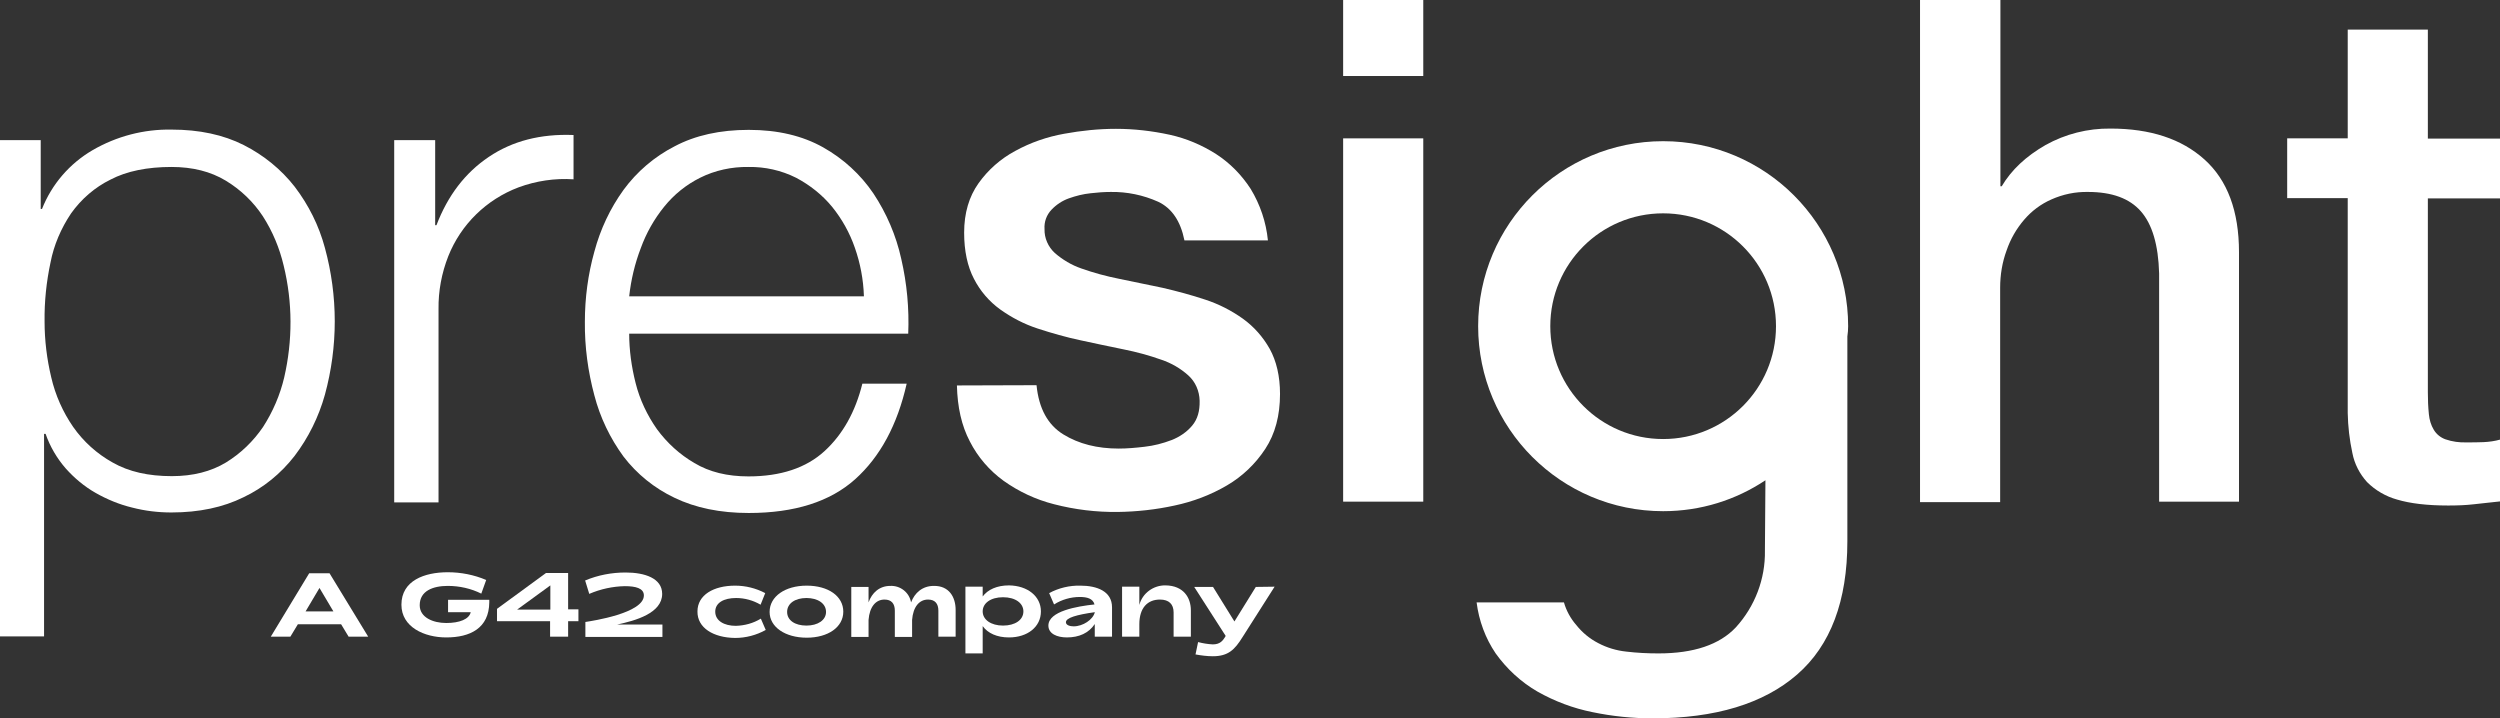
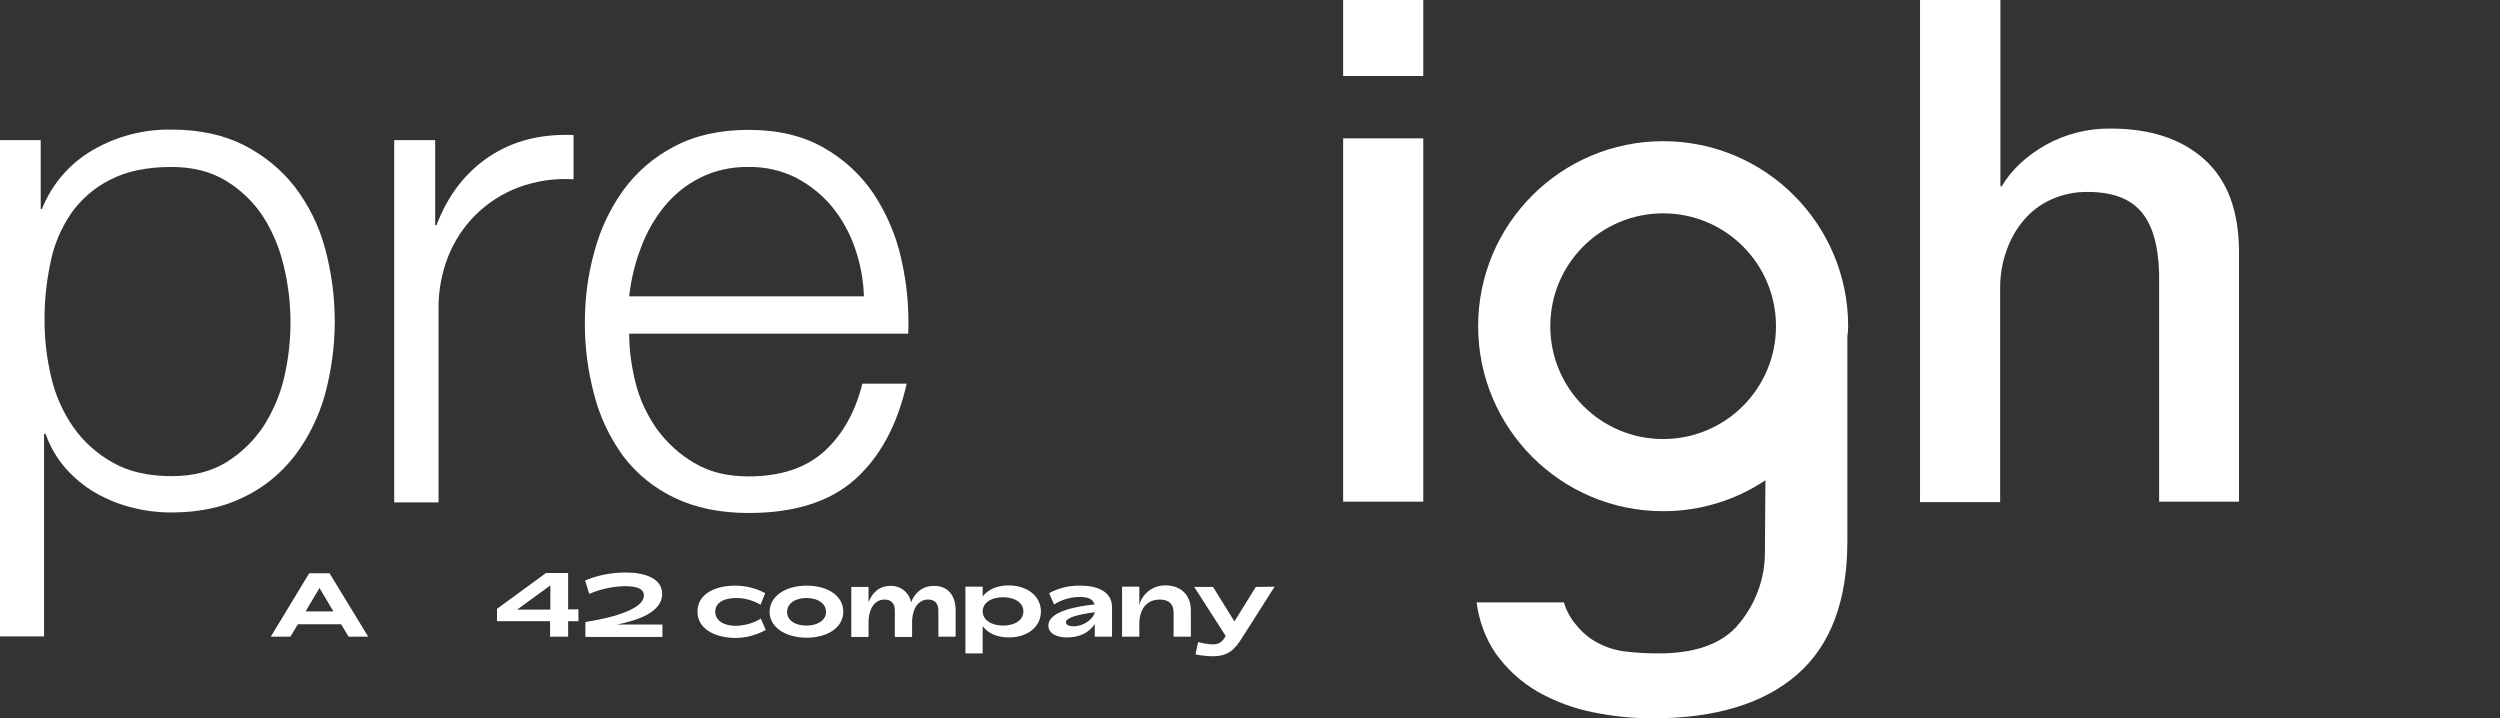
<svg xmlns="http://www.w3.org/2000/svg" version="1.1" id="Layer_1" x="0px" y="0px" viewBox="0 0 970.3 278.8" style="enable-background:new 0 0 970.3 278.8;" xml:space="preserve">
  <rect x="0" y="0" width="970.3" height="278.8" fill="#333333" stroke="none" />
  <style type="text/css"> .st0{fill:#FFFFFF;} </style>
-   <path class="st0" d="M402.3,149.5c0.9,9.1,4.4,15.4,10.4,19.1s13.2,5.5,21.5,5.5c3.3,0,6.6-0.3,10-0.7c3.6-0.4,7.1-1.3,10.5-2.6 c3.1-1.2,5.9-3.1,8-5.6c2.1-2.5,3-5.7,2.9-9.7c-0.1-3.7-1.6-7.3-4.4-9.8c-3-2.7-6.6-4.8-10.5-6.1c-4.8-1.7-9.6-3-14.6-4 c-5.5-1.1-11-2.3-16.6-3.5c-5.7-1.2-11.3-2.8-16.8-4.6c-5.2-1.7-10-4.2-14.5-7.4c-4.3-3.1-7.8-7.2-10.2-11.9 c-2.5-4.8-3.8-10.8-3.8-17.9c0-7.6,1.9-14,5.6-19.2c3.7-5.2,8.6-9.5,14.2-12.5c6-3.3,12.4-5.5,19.1-6.7c6.6-1.2,13.3-1.9,20-1.9 c7,0,14,0.8,20.9,2.3c6.4,1.4,12.5,4,18,7.5c5.4,3.5,9.9,8.1,13.4,13.5c3.7,6.1,6,12.9,6.7,20h-32.4c-1.5-7.5-4.9-12.5-10.2-15 c-5.8-2.6-12.1-3.9-18.4-3.8c-2.6,0-5.2,0.2-7.8,0.5c-2.9,0.3-5.7,1-8.5,2c-2.5,0.9-4.8,2.4-6.7,4.4c-1.9,2-2.9,4.7-2.7,7.5 c-0.1,3.5,1.4,6.9,4,9.3c3,2.6,6.5,4.7,10.3,6c4.8,1.7,9.6,3,14.6,4c5.4,1.1,11.1,2.3,16.9,3.5c5.6,1.3,11.2,2.8,16.6,4.6 c5.2,1.7,10.1,4.2,14.6,7.4c4.3,3.1,7.8,7.1,10.4,11.7c2.6,4.7,4,10.6,4,17.5c0,8.4-1.9,15.5-5.7,21.3c-3.8,5.8-8.9,10.7-14.9,14.2 c-6.3,3.7-13.2,6.3-20.3,7.8c-7.3,1.6-14.7,2.4-22.1,2.5c-8.3,0.1-16.6-0.9-24.7-3c-7.1-1.8-13.7-4.9-19.6-9.1 c-5.5-4-10-9.2-13.1-15.3c-3.2-6.1-4.8-13.3-5-21.7L402.3,149.5z" />
  <path class="st0" d="M521.3,0h31.1v29.5h-31.1V0z M521.3,53.7h31.1v141h-31.1V53.7z" />
  <path class="st0" d="M745.3,0h31.1v72.3h0.5c3.8-6.4,9.5-11.7,17-16c7.7-4.3,16.4-6.5,25.2-6.4c15.5,0,27.6,4,36.5,12 c8.9,8,13.4,20,13.4,36v96.8H838v-88.6C837.7,95,835.3,87,830.9,82c-4.4-5-11.2-7.5-20.5-7.5c-4.9-0.1-9.7,0.9-14.2,2.9 c-4.1,1.8-7.7,4.5-10.6,7.9c-3,3.5-5.3,7.5-6.8,11.9c-1.7,4.6-2.5,9.5-2.5,14.5v83.2h-31.1V0z" />
-   <path class="st0" d="M887.7,53.7h23.5V11.5h31.1v42.3h28.1v23.2h-28.1v75.3c0,2.8,0.1,5.6,0.4,8.5c0.2,2.1,0.8,4.2,1.9,6 c1,1.7,2.6,3,4.5,3.7c2.6,0.9,5.4,1.3,8.2,1.2c2.2,0,4.4,0,6.6-0.1c2.2-0.1,4.4-0.4,6.5-1v24c-3.4,0.4-6.8,0.7-10.1,1.1 c-3.4,0.4-6.7,0.5-10.1,0.5c-8.2,0-14.8-0.8-19.8-2.3c-4.4-1.2-8.5-3.6-11.7-6.8c-2.9-3.2-4.9-7.1-5.7-11.3 c-1.1-5.1-1.7-10.3-1.8-15.5V76.9h-23.5L887.7,53.7z" />
  <path class="st0" d="M15.8,54.4v26.7h0.5c3.8-9.6,10.7-17.6,19.6-22.8c9.3-5.4,19.9-8.2,30.7-8c10.7,0,20.1,2,28,6 c7.7,3.9,14.5,9.4,19.8,16.2c5.4,7.1,9.4,15.1,11.7,23.7c5.1,18.7,5.1,38.3,0,57c-2.4,8.6-6.4,16.7-11.8,23.8 c-5.3,6.8-12,12.3-19.8,16c-7.9,3.9-17.2,5.9-28,5.9c-5.1,0-10.2-0.6-15.2-1.9c-5-1.2-9.8-3.2-14.2-5.7c-4.4-2.5-8.3-5.8-11.6-9.5 c-3.4-3.9-6.1-8.5-7.8-13.4h-0.6V247H0V54.4H15.8z M110.1,103.1c-1.6-6.8-4.3-13.3-8.1-19.2c-3.7-5.6-8.6-10.3-14.4-13.8 c-5.8-3.5-12.8-5.3-21-5.3c-9.4,0-17.4,1.6-23.7,4.9c-6.1,3-11.3,7.5-15.3,13.1c-3.9,5.8-6.7,12.3-8,19.1 c-1.6,7.5-2.4,15.2-2.3,22.9c0,7.3,0.9,14.6,2.6,21.7c1.6,6.9,4.5,13.4,8.5,19.2c4,5.7,9.2,10.4,15.3,13.8c6.3,3.6,13.9,5.3,23,5.3 c8.2,0,15.2-1.8,21-5.3c5.7-3.5,10.6-8.2,14.4-13.8c3.8-5.9,6.6-12.4,8.2-19.2C113.6,132.2,113.6,117.4,110.1,103.1" />
  <path class="st0" d="M168.9,54.4v33h0.5c4.4-11.5,11.1-20.3,20.3-26.5s20.1-9,32.9-8.5v17.2c-7.2-0.5-14.5,0.6-21.3,3.1 c-12.5,4.7-22.4,14.4-27.3,26.7c-2.6,6.6-3.9,13.6-3.8,20.6v75H153V54.4H168.9z" />
  <path class="st0" d="M246.7,148.7c1.6,6.4,4.5,12.5,8.3,17.9c3.9,5.3,8.8,9.8,14.5,13.1c5.8,3.5,12.8,5.2,21,5.2 c12.5,0,22.4-3.3,29.5-9.8c7.1-6.5,12-15.3,14.7-26.2h17.2c-3.6,16-10.3,28.4-20,37.1c-9.7,8.7-23.5,13.1-41.3,13.1 c-11.1,0-20.7-2-28.8-5.9c-7.8-3.7-14.6-9.2-19.8-16c-5.2-7.1-9.1-15.2-11.3-23.7c-2.5-9.3-3.8-18.9-3.7-28.6 c0-9.2,1.2-18.4,3.7-27.3c2.3-8.6,6.1-16.7,11.3-23.9c5.2-7.1,12-12.9,19.8-16.9c8.1-4.3,17.7-6.4,28.8-6.4 c11.3,0,20.9,2.3,28.9,6.8c7.8,4.4,14.5,10.5,19.5,17.9c5.1,7.7,8.8,16.3,10.8,25.4c2.2,9.5,3.1,19.3,2.7,29H244.2 C244.2,135.9,245.1,142.4,246.7,148.7 M331.8,96.2c-2-5.8-5-11.2-8.9-16c-3.8-4.6-8.6-8.4-13.9-11.2c-5.8-2.9-12.1-4.3-18.5-4.2 c-6.5-0.1-13,1.3-18.8,4.2c-5.4,2.7-10.1,6.5-13.9,11.2c-3.9,4.8-7,10.3-9.1,16.1c-2.3,6-3.8,12.3-4.5,18.7h91.1 C335.1,108.5,333.9,102.2,331.8,96.2" />
  <path class="st0" d="M132.4,242.3h-16.8l-2.9,4.8h-7.6l14.9-24.6h7.9l15,24.6h-7.6L132.4,242.3z M129.4,237.3l-5.4-9.1l-5.4,9.1 H129.4z" />
-   <path class="st0" d="M189.9,232.8c0,0.4,0,0.6,0,1c-0.1,10-7.4,13.6-16.7,13.6c-8.5,0-17.4-4-17.4-12.7c0-9.4,9-12.6,18-12.6 c5.1,0,10.2,1,14.9,3l-1.9,5.3c-4-2-8.5-3-13-3c-5.7,0-10.9,1.9-10.9,7.5c0,4.7,5.1,6.9,10.3,6.9s8.9-1.5,9.5-4.2h-8.8v-4.8 L189.9,232.8z" />
  <path class="st0" d="M224.5,236.6v4.5h-4v6h-7v-6h-20.6v-4.8l19-13.9h8.6v14.1H224.5z M200.7,236.6h12.9v-9.4L200.7,236.6z" />
  <path class="st0" d="M227.2,241.4c2.6-0.4,22.7-3.4,22.7-10.3c0-2.8-3.2-3.6-7.4-3.6c-4.7,0.1-9.4,1.1-13.8,3l-1.6-5.2 c5-2.1,10.3-3.1,15.7-3.1c7.4,0,14.2,2.2,14.2,8.3c0,7.5-10.4,10.4-17.5,11.9h17.6v4.8h-29.9V241.4z" />
  <path class="st0" d="M270.7,237.3c0-6.4,6.3-10,14.6-10c4.1,0,8.1,1,11.7,2.9l-1.8,4.5c-2.9-1.7-6.2-2.6-9.5-2.6 c-4.7,0-8.1,1.8-8.1,5.3s3.4,5.5,8,5.5c3.4-0.1,6.8-1,9.7-2.8l1.9,4.4c-3.6,2-7.7,3.1-11.9,3.1C276.9,247.5,270.6,243.7,270.7,237.3 " />
  <path class="st0" d="M298.7,237.5c0-6,6-10.2,14.4-10.2c8.4,0,14.2,4.1,14.2,10.1s-5.9,10.1-14.2,10.1 C304.8,247.5,298.7,243.4,298.7,237.5 M320.6,237.5c0-3.3-3.2-5.4-7.6-5.4s-7.5,2.1-7.5,5.4s3.1,5.3,7.5,5.3 S320.6,240.7,320.6,237.5" />
  <path class="st0" d="M370.9,236.7v10.4h-6.7V237c0-2.7-1.3-4.3-4-4.3c-3.4,0-5.8,2.8-6.2,7.9v6.6h-6.7V237c0-2.7-1.3-4.3-4-4.3 c-3.4,0-5.8,2.8-6.2,7.9v6.6h-6.7v-19.4h6.7v6c1.3-3.7,4.2-6.4,8.4-6.4c3.9-0.2,7.4,2.5,8.1,6.4c1.4-3.7,4.4-6.4,8.8-6.4 C368.4,227.3,370.9,231.8,370.9,236.7" />
  <path class="st0" d="M404,237.3c0,6-5.2,10.1-12.4,10.1c-4.6,0-8.2-1.6-10.2-4.4v10.6h-6.7v-25.9h6.7v3.8c2-2.7,5.6-4.3,10.2-4.3 C398.9,227.3,404,231.5,404,237.3 M397.2,237.3c0-3.2-3.1-5.5-7.9-5.5s-7.9,2.3-7.9,5.5s3.2,5.5,7.9,5.5S397.2,240.6,397.2,237.3" />
  <path class="st0" d="M431.6,235.7v11.4h-6.7v-4.9c-2.3,3.5-6.1,5.2-10.8,5.2c-3.8,0-7.2-1.4-7.2-4.6c0-5.6,11.2-7.5,17.9-8.2 c-0.6-2.3-2.9-2.9-5.7-2.9c-3.5,0-7,1-10,2.9l-1.9-4.4c3.7-2,7.9-3,12.1-2.9C425.8,227.3,431.6,229.5,431.6,235.7 M424.9,237.7v-0.1 c-7.1,1-11.2,2.2-11.2,3.9c0,1.2,1.7,1.6,3,1.6C420.3,243.1,424.2,240.5,424.9,237.7" />
  <path class="st0" d="M462.2,236.9v10.2h-6.7v-9.4c0-3.2-1.8-5-5.3-5c-4.8,0-8,3.2-8,9.6v4.8h-6.7v-19.4h6.7v7.1 c1.2-4.6,5.5-7.7,10.2-7.6C459.3,227.3,462.2,231.9,462.2,236.9" />
  <path class="st0" d="M494.7,227.7l-12.4,19.5c-3.1,5-5.6,7.5-11.6,7.5c-2.2,0-4.5-0.3-6.7-0.7l1-4.8c1.9,0.5,3.8,0.8,5.7,0.9 c2.9,0,3.9-1.5,4.8-2.9l0.2-0.4l-12.2-19h7.3l8.3,13.4l8.3-13.4L494.7,227.7z" />
  <path class="st0" d="M717.3,126.6c0-39.6-32.1-71.8-71.8-71.8c0,0,0,0,0,0c-39.6,0-71.8,32.1-71.8,71.8c0,0,0,0,0,0 c0,39.6,32.1,71.8,71.8,71.8c14.7,0,28.3-4.4,39.7-12l-0.2,27.3c0.2,11-3.9,21.7-11.3,29.8c-6.3,6.7-16.3,10.1-30,10.1 c-4.2,0-8.3-0.2-12.5-0.7c-3.8-0.4-7.5-1.5-10.9-3.3c-3.3-1.7-6.2-4.1-8.5-7c-2.2-2.5-3.9-5.6-4.8-8.8h-33.9 c0.9,7.1,3.4,13.9,7.4,19.8c4.3,6,9.8,11.1,16.2,14.8c6.7,3.8,13.9,6.5,21.4,8c7.7,1.6,15.5,2.4,23.3,2.4c24.4,0,43.1-5.7,56.1-17 c13-11.3,19.5-28.6,19.5-51.7v-79.5C717.2,129.2,717.3,127.9,717.3,126.6z M645.5,170.4c-24.2,0-43.8-19.6-43.8-43.8 c0-24.2,19.6-43.8,43.8-43.8c24.2,0,43.8,19.6,43.8,43.8C689.3,150.8,669.7,170.4,645.5,170.4z" />
</svg>